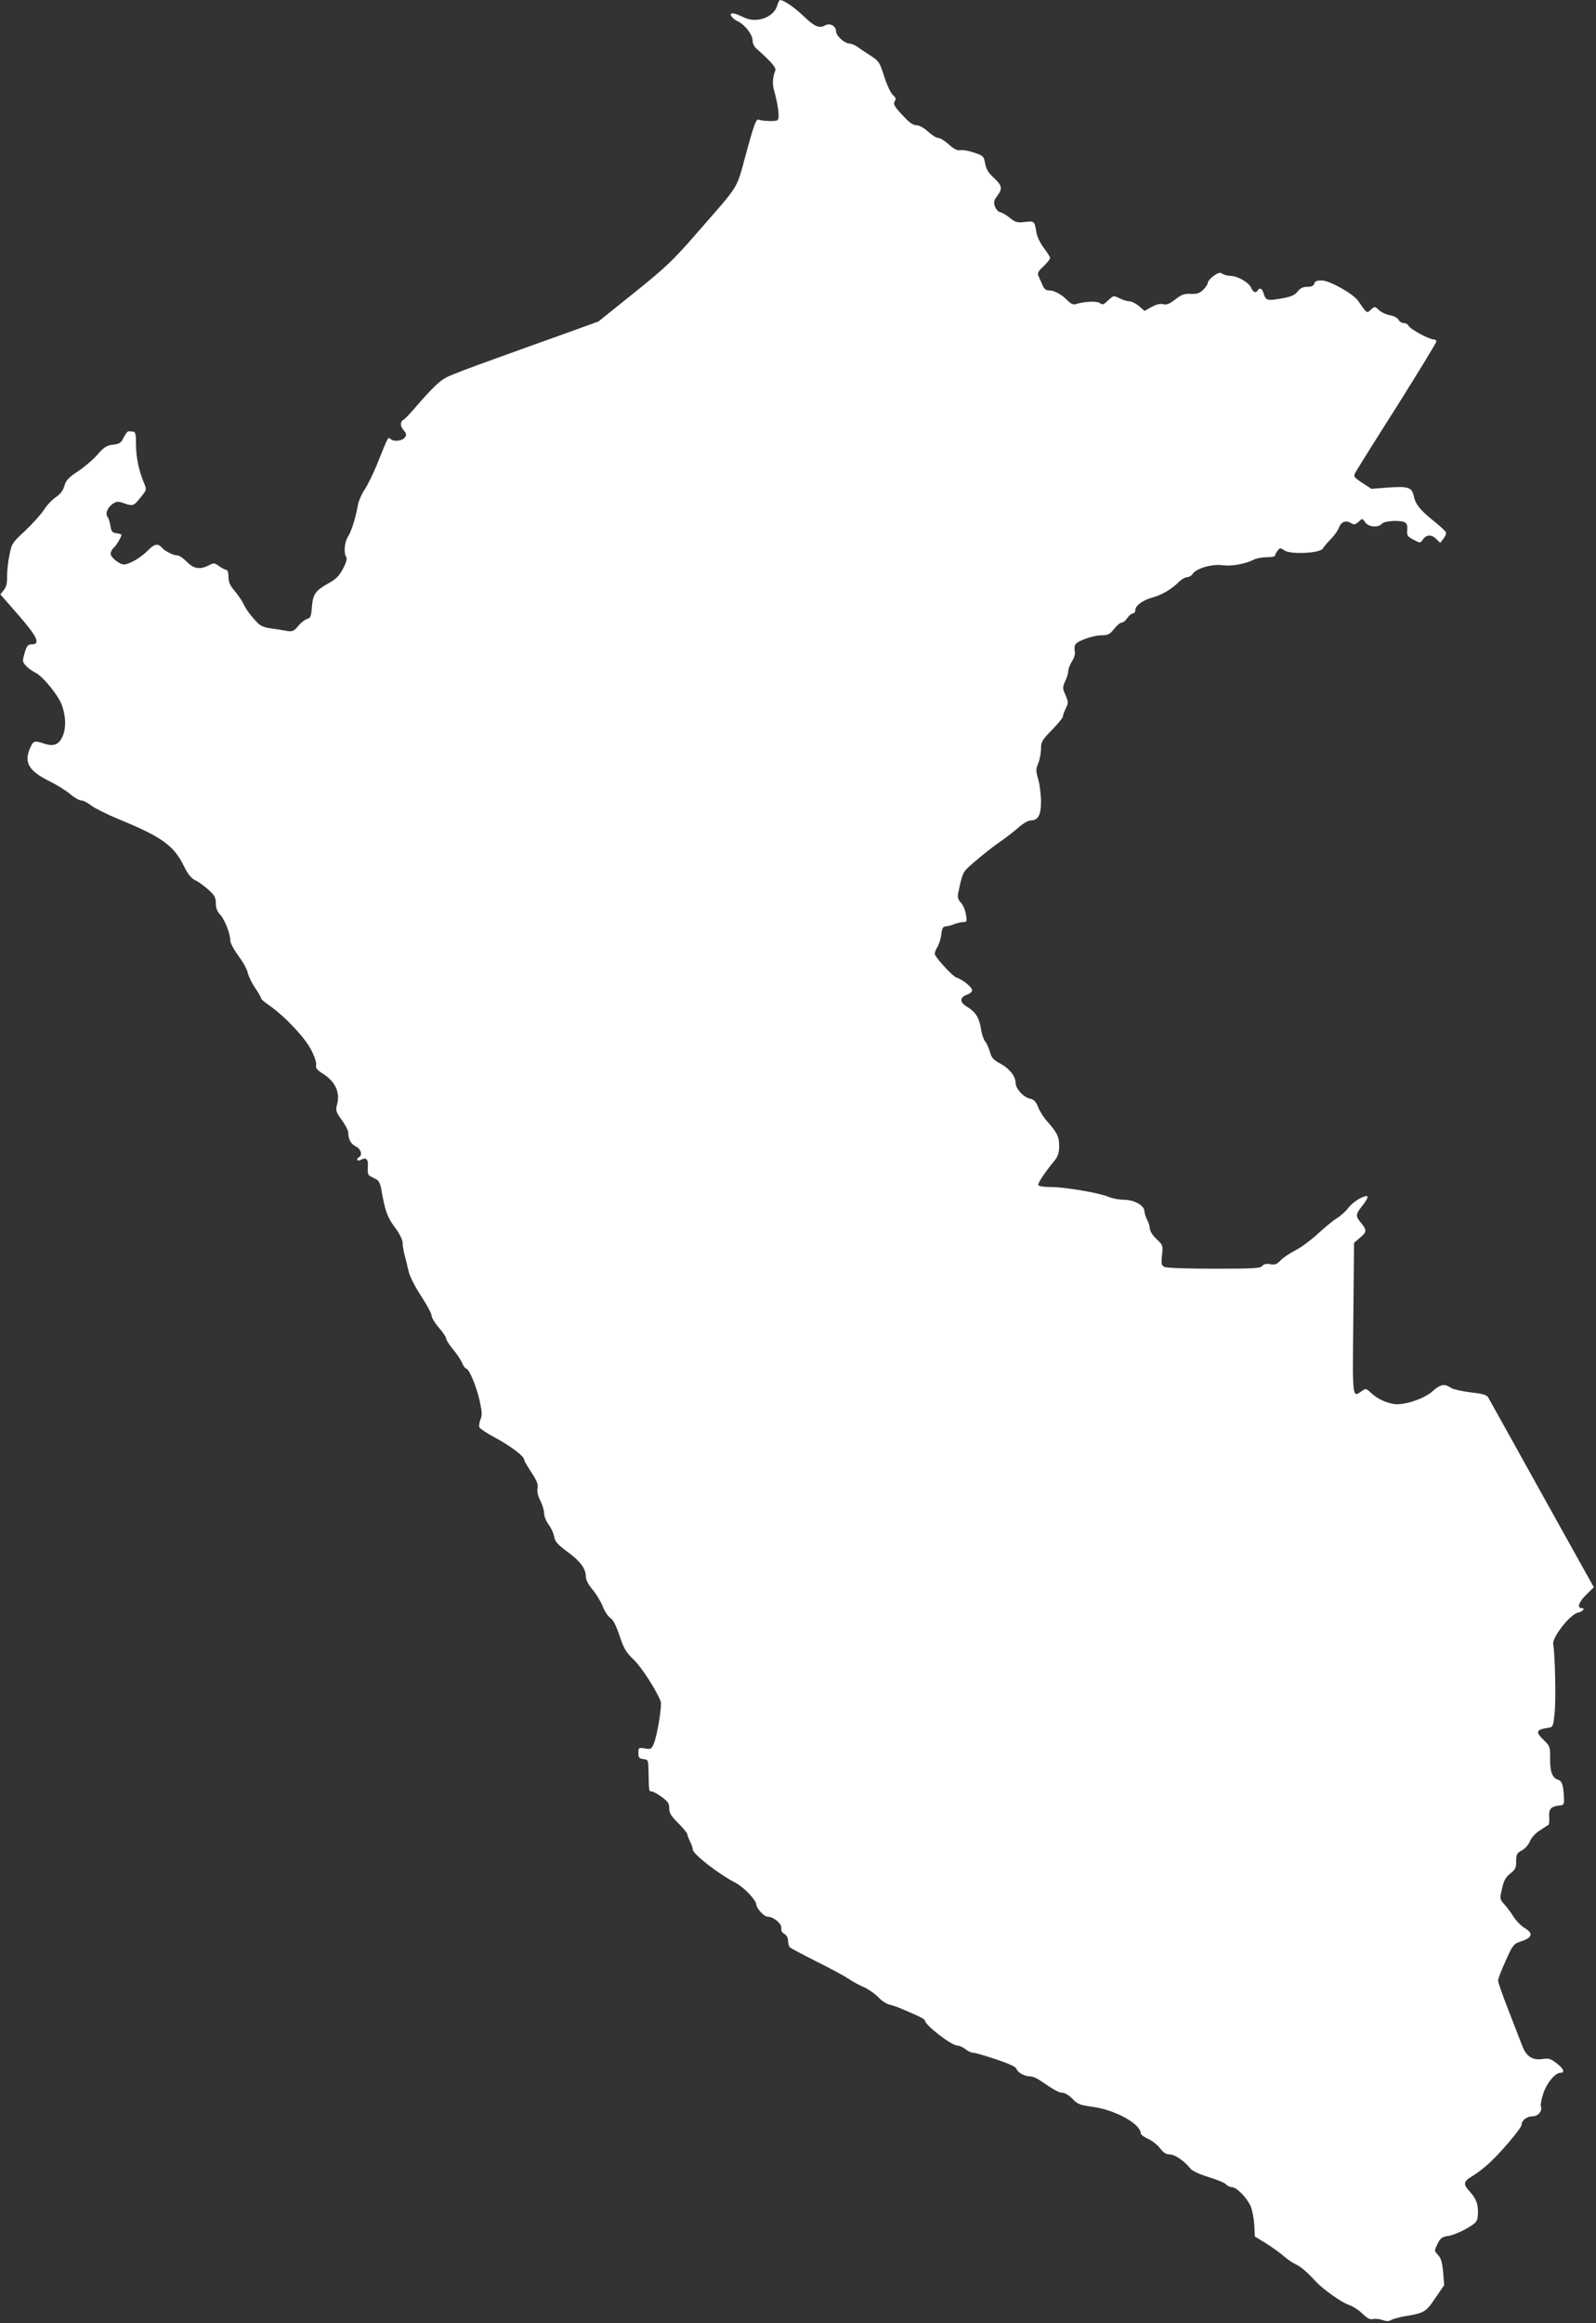
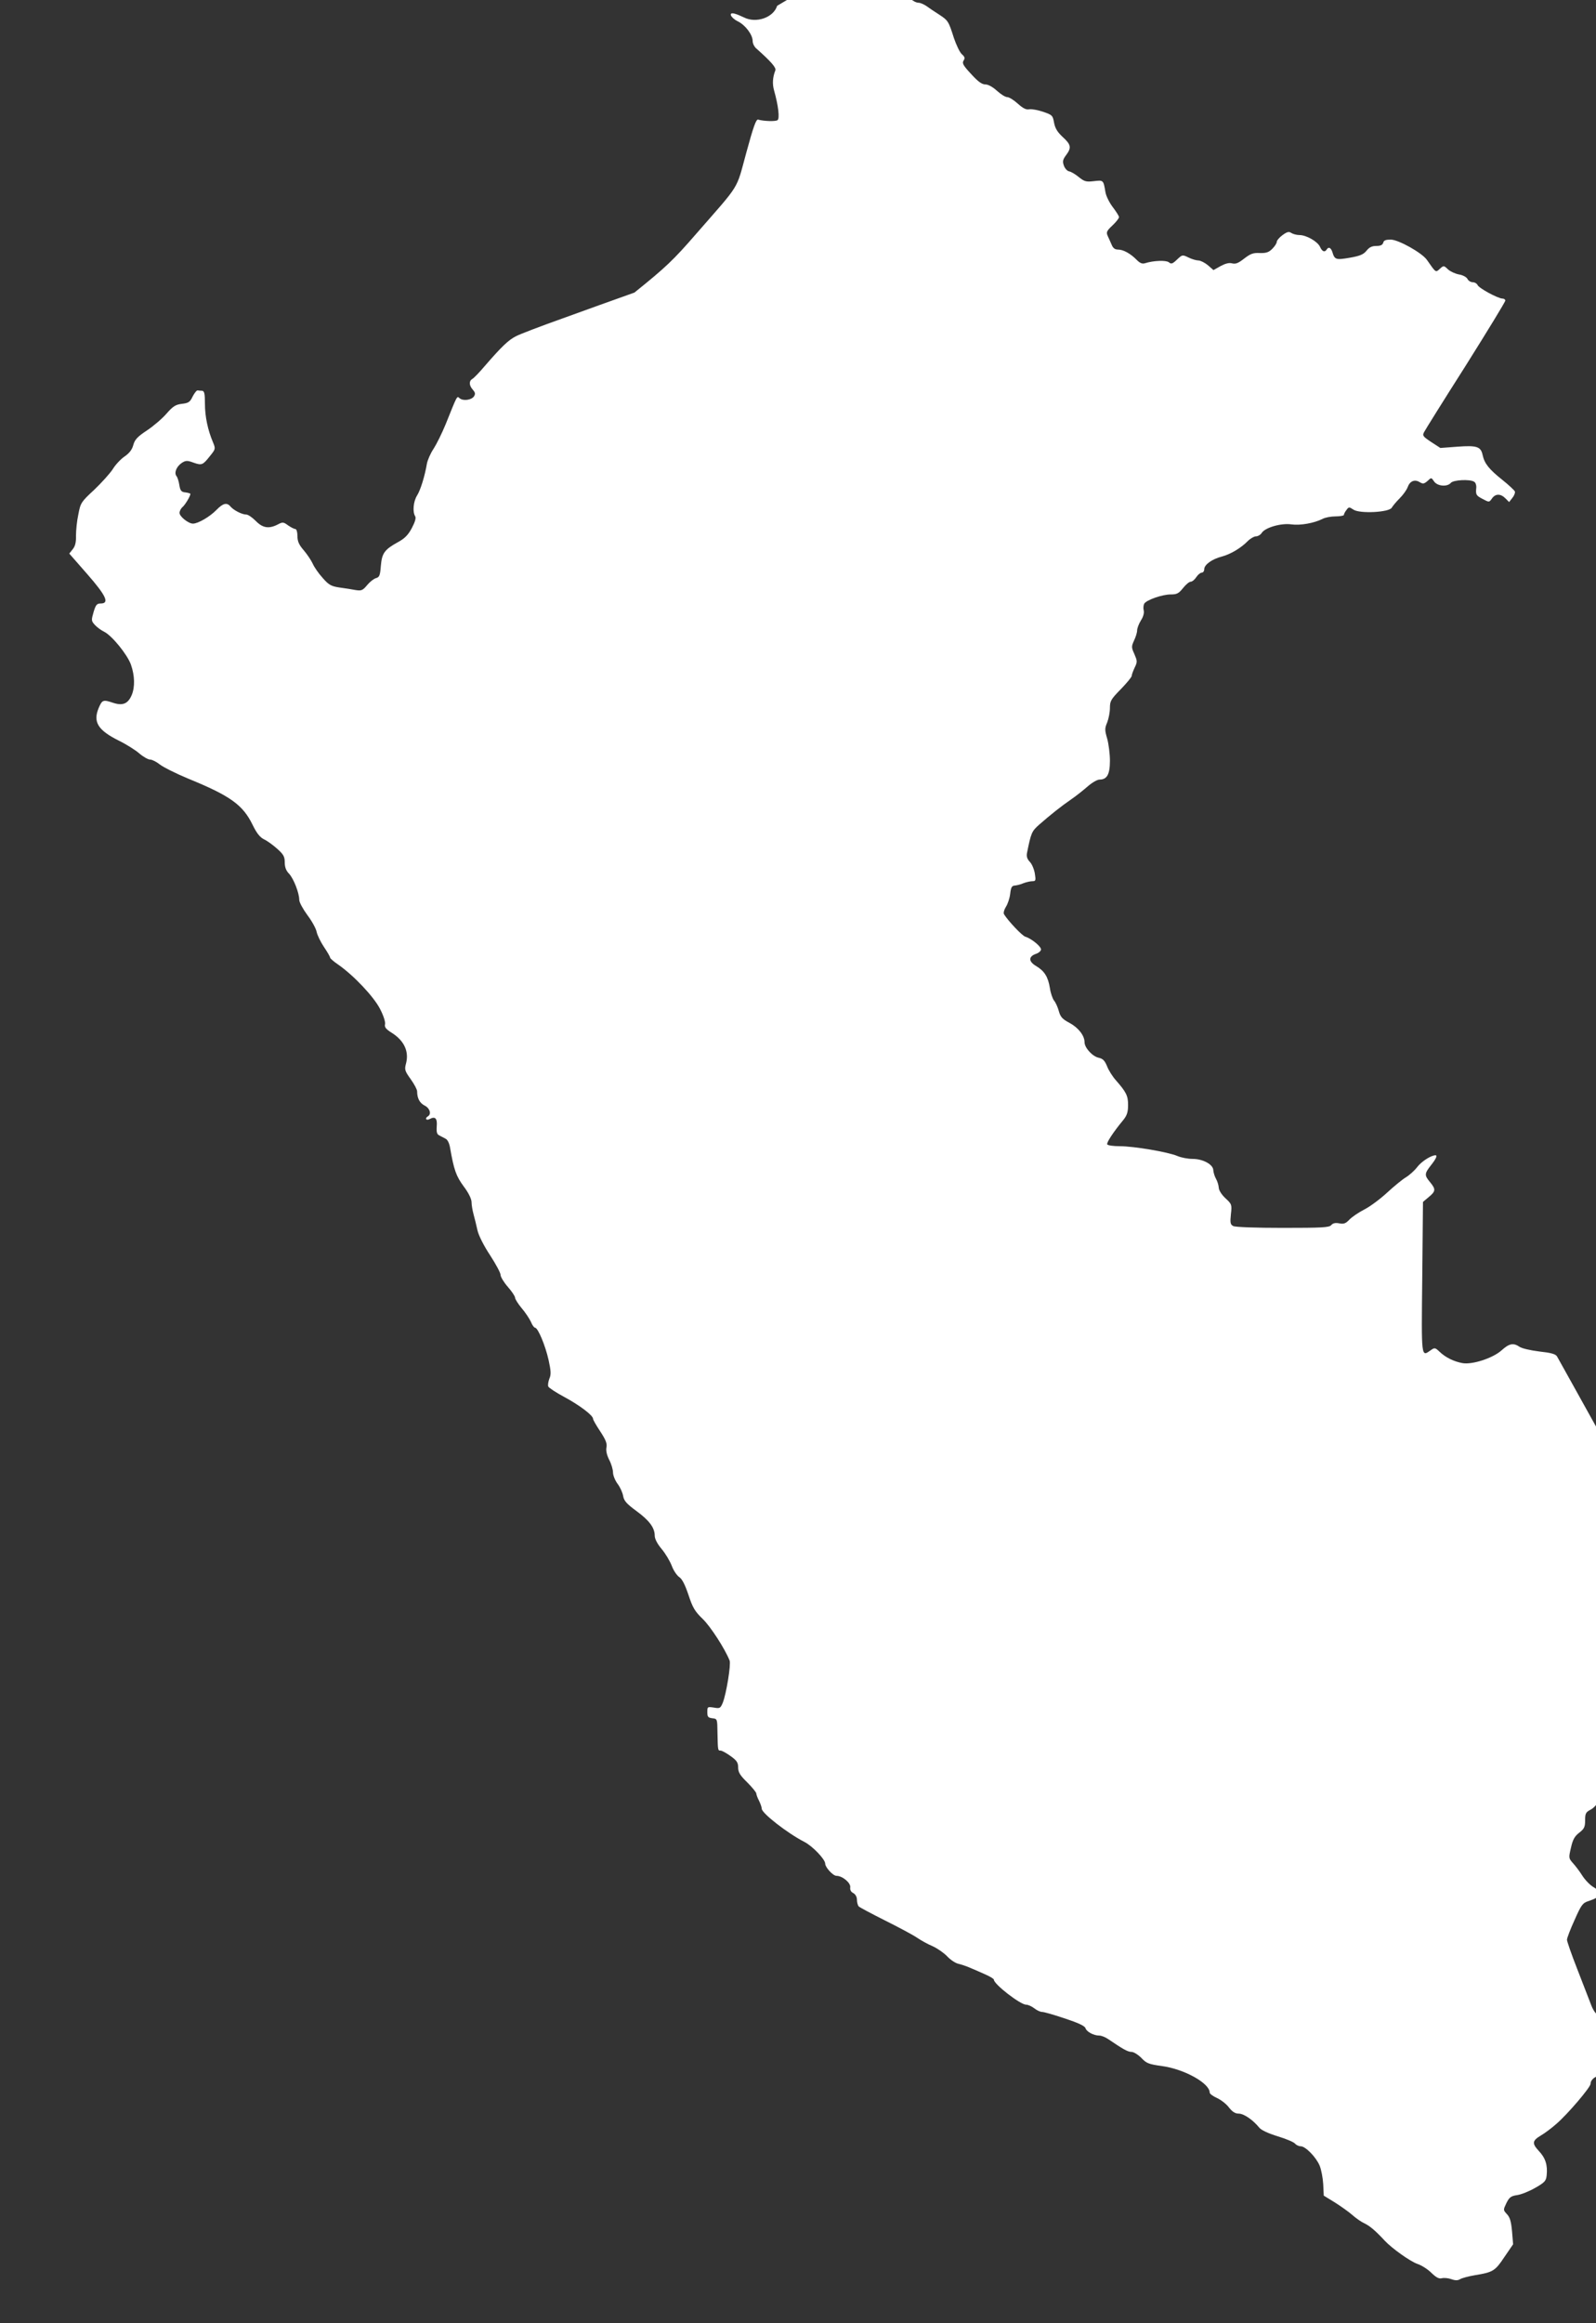
<svg xmlns="http://www.w3.org/2000/svg" version="1.0" width="880pt" height="1280pt" viewBox="0 0 880 1280" preserveAspectRatio="xMidYMid meet">
  <rect x="0" y="0" width="880" height="1280" fill="#333333" stroke="none" />
  <g transform="translate(0,1280) scale(0.1,-0.1)" fill="#ffffff" stroke="none">
-     <path d="M4285 12768 c-20 -65 -116 -98 -183 -64 -15 7 -37 17 -49 20 -39 12 -27 -20 14 -41 42 -20 83 -74 83 -109 0 -13 9 -32 20 -41 82 -73 111 -106 105 -121 -15 -38 -17 -75 -7 -110 24 -85 32 -156 19 -164 -11 -8 -75 -6 -107 3 -11 3 -26 -39 -65 -182 -58 -212 -29 -164 -277 -448 -125 -144 -167 -184 -340 -323 l-198 -159 -182 -66 c-101 -36 -280 -100 -398 -143 -118 -42 -234 -86 -256 -98 -41 -21 -78 -56 -174 -167 -28 -33 -58 -64 -66 -68 -19 -11 -18 -36 3 -59 13 -15 15 -23 7 -36 -13 -21 -60 -28 -80 -11 -15 13 -11 20 -77 -144 -20 -49 -50 -109 -66 -134 -17 -25 -33 -62 -37 -82 -11 -66 -35 -146 -55 -177 -20 -33 -25 -89 -10 -113 6 -9 0 -31 -18 -65 -20 -38 -40 -58 -75 -77 -76 -42 -90 -61 -96 -131 -4 -53 -8 -63 -26 -68 -12 -3 -34 -20 -49 -38 -25 -30 -32 -33 -64 -28 -20 4 -60 10 -89 14 -46 7 -59 14 -93 53 -22 24 -47 60 -55 79 -9 19 -31 52 -50 74 -26 30 -34 49 -34 78 0 21 -5 38 -11 38 -6 0 -24 9 -40 20 -26 19 -30 20 -58 5 -49 -25 -83 -19 -121 20 -19 19 -42 35 -52 35 -24 0 -70 24 -87 44 -20 24 -41 19 -78 -19 -36 -37 -101 -75 -129 -75 -25 0 -74 39 -74 59 0 10 7 24 16 32 14 11 44 61 44 73 0 2 -12 6 -27 8 -23 2 -29 9 -34 40 -3 20 -10 43 -16 50 -14 18 0 53 30 73 21 13 29 14 64 1 46 -16 51 -14 92 38 30 37 30 39 15 75 -28 66 -44 141 -44 211 0 55 -3 70 -15 72 -8 0 -20 1 -25 2 -6 1 -18 -15 -28 -34 -14 -30 -23 -36 -59 -40 -34 -4 -49 -13 -84 -53 -23 -27 -72 -69 -108 -93 -53 -35 -68 -51 -76 -81 -7 -26 -22 -45 -48 -63 -21 -14 -51 -46 -66 -71 -16 -24 -62 -75 -102 -113 -71 -66 -75 -71 -87 -135 -8 -36 -13 -89 -13 -117 1 -36 -4 -58 -18 -75 l-19 -24 99 -113 c105 -120 124 -162 74 -162 -21 0 -27 -7 -39 -47 -13 -45 -13 -49 7 -71 12 -13 35 -30 52 -38 43 -22 127 -125 147 -181 21 -60 23 -123 4 -168 -21 -49 -51 -60 -106 -41 -51 17 -57 15 -76 -30 -32 -77 -4 -122 110 -179 41 -20 92 -52 114 -71 22 -19 49 -34 60 -34 11 0 34 -12 52 -26 17 -14 88 -50 158 -79 232 -95 301 -144 355 -255 23 -47 41 -69 64 -80 17 -8 50 -32 72 -52 34 -30 41 -43 41 -74 0 -26 7 -46 24 -63 25 -27 56 -106 56 -144 0 -13 20 -50 45 -84 25 -33 48 -75 51 -93 4 -18 22 -55 40 -82 19 -28 34 -54 34 -59 0 -4 20 -22 44 -38 85 -59 196 -176 231 -244 20 -38 31 -74 28 -85 -4 -16 5 -27 35 -46 71 -44 99 -105 80 -173 -8 -30 -6 -39 26 -83 20 -28 36 -58 36 -68 0 -38 14 -64 41 -78 29 -14 39 -47 19 -59 -20 -12 -10 -26 10 -15 30 16 42 3 38 -42 -2 -31 1 -43 15 -49 9 -5 25 -13 34 -18 11 -5 21 -26 25 -52 21 -120 33 -154 75 -211 26 -34 43 -69 43 -86 0 -15 5 -45 11 -67 6 -22 16 -62 22 -90 7 -29 36 -86 70 -137 31 -48 57 -96 57 -107 0 -11 18 -41 40 -66 22 -25 40 -52 40 -60 0 -7 16 -33 36 -57 20 -23 43 -58 51 -75 7 -18 18 -33 23 -33 16 0 57 -98 75 -179 13 -59 14 -80 4 -102 -6 -16 -9 -35 -6 -43 3 -7 42 -33 87 -57 84 -45 160 -102 160 -121 0 -6 18 -37 40 -70 30 -46 38 -66 34 -87 -4 -18 2 -43 15 -69 12 -23 21 -54 21 -70 0 -15 11 -43 25 -62 14 -18 28 -49 31 -68 5 -27 20 -43 73 -82 71 -52 101 -92 101 -136 0 -17 14 -45 38 -73 21 -25 46 -67 56 -93 9 -25 28 -53 41 -62 16 -10 32 -42 51 -98 23 -70 35 -91 79 -133 43 -42 121 -162 148 -229 8 -21 -18 -183 -38 -233 -13 -30 -16 -32 -49 -26 -35 5 -36 5 -36 -25 0 -26 4 -31 28 -34 27 -3 27 -4 28 -78 2 -100 2 -100 17 -100 8 0 33 -14 55 -30 35 -25 42 -36 42 -63 0 -26 10 -43 50 -82 27 -27 50 -55 50 -61 0 -6 7 -25 15 -40 8 -16 15 -36 15 -44 0 -25 143 -136 235 -183 45 -23 115 -96 115 -120 0 -20 43 -67 62 -67 33 0 80 -39 76 -64 -2 -13 4 -25 17 -31 12 -7 20 -21 20 -37 0 -15 5 -31 10 -37 6 -5 71 -40 145 -77 74 -37 153 -79 175 -94 22 -15 61 -37 88 -48 26 -12 62 -37 80 -56 18 -19 46 -38 63 -41 16 -4 43 -13 59 -20 17 -7 54 -23 83 -36 28 -12 52 -26 52 -31 0 -25 146 -138 178 -138 11 0 31 -9 45 -20 14 -11 33 -20 44 -20 10 0 66 -16 125 -36 73 -24 109 -41 113 -53 6 -20 45 -41 76 -41 11 0 32 -8 47 -18 84 -57 110 -72 131 -72 12 0 36 -15 54 -33 28 -30 41 -35 114 -45 124 -17 263 -95 263 -146 0 -7 18 -20 40 -30 22 -10 52 -33 66 -52 19 -24 34 -34 54 -34 28 0 78 -34 113 -77 11 -14 50 -32 102 -48 46 -14 89 -32 95 -40 7 -8 21 -15 32 -15 26 0 84 -59 104 -106 9 -21 18 -68 20 -103 l3 -63 62 -38 c33 -21 77 -52 96 -69 19 -17 49 -38 67 -46 29 -14 60 -40 111 -95 39 -42 140 -114 180 -128 22 -7 57 -29 77 -49 27 -26 42 -34 58 -30 12 3 35 1 52 -5 22 -8 36 -8 49 0 10 6 47 16 83 22 98 16 110 23 161 100 l48 70 -6 72 c-5 53 -11 76 -28 94 -21 23 -21 23 -3 61 16 32 25 39 59 44 22 3 67 21 100 40 53 30 60 39 63 69 6 57 -7 96 -43 134 -39 42 -37 57 12 86 19 11 57 39 84 63 61 52 189 202 189 221 0 24 29 46 60 46 31 0 56 30 46 56 -3 7 3 39 14 71 19 58 65 113 95 113 26 0 16 24 -23 53 -31 24 -43 28 -75 23 -57 -9 -92 13 -115 76 -11 29 -45 117 -76 196 -31 79 -56 151 -56 160 0 9 19 59 42 109 37 84 45 94 77 104 71 23 79 46 27 77 -19 11 -47 40 -62 64 -15 24 -39 55 -52 69 -23 26 -23 29 -10 84 10 45 20 63 46 83 27 21 32 31 32 68 0 38 4 45 31 59 17 9 37 31 45 51 8 20 31 45 57 61 23 15 44 29 46 30 3 2 4 21 3 42 -3 43 9 58 53 63 29 3 30 5 28 48 -3 66 -11 88 -33 95 -31 10 -44 44 -43 116 1 63 -1 69 -33 100 -51 49 -46 60 31 71 17 3 21 14 27 83 8 77 2 322 -8 376 -7 37 93 165 136 174 27 6 43 25 21 25 -27 0 -16 33 23 72 l44 43 -287 515 c-157 283 -291 523 -296 532 -8 13 -33 20 -98 27 -48 6 -97 17 -109 26 -34 23 -57 18 -99 -20 -48 -43 -162 -80 -216 -70 -47 9 -91 30 -125 62 -25 24 -28 24 -49 9 -53 -37 -52 -50 -47 401 l4 416 32 27 c39 32 39 43 7 82 -32 38 -31 47 5 93 28 35 37 55 25 55 -24 0 -77 -34 -100 -64 -15 -20 -44 -46 -64 -58 -20 -12 -66 -50 -104 -85 -37 -34 -93 -76 -125 -92 -31 -16 -68 -41 -82 -56 -20 -21 -31 -25 -56 -20 -21 4 -35 1 -44 -10 -11 -13 -51 -15 -267 -15 -150 0 -262 4 -273 10 -16 8 -18 18 -13 65 6 53 5 56 -31 89 -21 20 -36 44 -36 58 -1 13 -7 34 -15 48 -8 14 -14 35 -15 47 0 32 -57 63 -114 63 -26 0 -63 7 -84 16 -51 22 -241 54 -318 54 -34 0 -65 4 -69 10 -5 8 31 65 90 136 19 24 25 43 25 81 0 51 -10 71 -67 136 -18 20 -41 56 -49 78 -13 31 -23 41 -45 46 -35 7 -79 55 -79 86 0 37 -35 81 -84 107 -38 20 -49 32 -58 65 -6 22 -18 48 -26 57 -8 10 -19 41 -23 69 -10 62 -30 94 -75 121 -43 25 -44 52 -4 67 17 5 30 17 30 25 0 17 -53 60 -86 70 -18 5 -96 88 -118 124 -4 7 0 24 10 40 10 15 21 47 24 72 4 36 9 45 25 46 11 1 33 6 48 13 16 6 38 11 49 11 19 0 20 4 14 42 -4 24 -16 53 -28 65 -15 16 -19 30 -15 50 22 109 26 118 65 153 64 56 123 103 177 140 28 19 69 52 92 72 24 21 53 38 66 38 41 0 57 29 57 104 0 37 -7 92 -15 121 -14 48 -14 57 0 90 8 21 15 56 15 80 0 38 6 48 60 103 33 34 60 67 60 73 0 6 7 26 16 45 16 33 15 37 -1 75 -17 37 -17 42 -2 75 9 19 17 44 17 56 0 11 9 36 21 55 13 20 19 42 15 56 -3 12 -1 28 3 36 13 21 100 51 146 51 34 0 44 5 68 35 15 19 34 35 42 35 8 0 22 11 31 25 9 14 23 25 30 25 8 0 14 9 14 19 0 25 43 56 98 70 48 13 105 47 142 85 14 14 35 26 45 26 11 0 26 9 32 19 18 29 106 55 163 47 50 -7 126 7 172 30 14 8 47 14 72 14 25 0 46 4 46 8 0 5 6 17 14 27 13 18 15 18 39 2 35 -23 197 -15 211 11 5 9 25 33 44 52 19 19 39 47 44 62 12 33 39 44 67 26 17 -10 23 -9 42 7 21 20 21 20 36 -2 18 -27 73 -32 93 -8 14 16 105 21 128 6 8 -4 13 -19 12 -32 -4 -40 -1 -44 35 -63 36 -19 36 -19 51 2 19 28 48 28 74 2 l21 -21 18 23 c10 12 16 28 14 35 -3 7 -34 36 -69 64 -73 58 -99 90 -109 137 -10 47 -32 54 -140 46 l-93 -7 -51 33 c-45 30 -49 35 -39 54 6 12 109 177 230 367 120 191 218 351 218 358 0 6 -7 11 -15 11 -25 0 -132 58 -138 75 -4 8 -15 15 -26 15 -11 0 -25 8 -30 19 -6 10 -26 21 -47 24 -20 4 -47 16 -60 28 -23 22 -24 22 -45 3 -23 -21 -21 -23 -71 49 -27 39 -156 111 -199 112 -28 0 -39 -4 -42 -17 -4 -13 -15 -18 -38 -18 -24 0 -39 -7 -54 -26 -17 -21 -36 -29 -93 -39 -77 -13 -83 -11 -96 33 -8 23 -21 29 -31 12 -11 -17 -25 -11 -37 16 -14 29 -75 64 -113 64 -14 0 -34 5 -44 11 -14 10 -24 7 -49 -11 -18 -13 -32 -30 -32 -37 0 -8 -11 -25 -25 -39 -19 -19 -33 -24 -69 -23 -36 2 -51 -4 -85 -30 -32 -25 -47 -32 -67 -27 -17 5 -38 -1 -64 -15 l-39 -22 -31 27 c-17 14 -41 26 -52 26 -11 0 -36 7 -54 16 -35 17 -35 16 -64 -11 -25 -24 -32 -26 -45 -15 -15 12 -83 10 -131 -5 -15 -5 -28 0 -45 17 -35 36 -75 58 -104 58 -18 0 -28 8 -36 28 -7 15 -16 37 -22 49 -8 19 -4 27 27 56 20 19 36 39 36 46 0 6 -16 31 -35 56 -19 25 -37 62 -40 83 -11 66 -11 65 -64 59 -42 -5 -52 -2 -82 22 -19 16 -43 30 -54 32 -11 2 -24 17 -29 32 -8 22 -6 33 12 57 31 41 28 58 -18 100 -30 28 -42 48 -48 79 -7 40 -10 43 -60 60 -29 10 -63 16 -76 14 -17 -4 -35 5 -64 31 -22 20 -48 36 -58 36 -11 0 -36 16 -57 35 -23 21 -48 35 -64 35 -19 0 -41 16 -78 57 -44 47 -51 60 -42 74 9 14 7 21 -10 36 -11 10 -30 50 -43 88 -30 94 -32 97 -82 130 -24 15 -55 36 -70 47 -15 10 -34 18 -43 18 -27 0 -75 42 -75 67 0 30 -33 48 -61 33 -32 -18 -59 -6 -120 53 -49 47 -108 87 -128 87 -4 0 -11 -15 -16 -32z" />
+     <path d="M4285 12768 c-20 -65 -116 -98 -183 -64 -15 7 -37 17 -49 20 -39 12 -27 -20 14 -41 42 -20 83 -74 83 -109 0 -13 9 -32 20 -41 82 -73 111 -106 105 -121 -15 -38 -17 -75 -7 -110 24 -85 32 -156 19 -164 -11 -8 -75 -6 -107 3 -11 3 -26 -39 -65 -182 -58 -212 -29 -164 -277 -448 -125 -144 -167 -184 -340 -323 c-101 -36 -280 -100 -398 -143 -118 -42 -234 -86 -256 -98 -41 -21 -78 -56 -174 -167 -28 -33 -58 -64 -66 -68 -19 -11 -18 -36 3 -59 13 -15 15 -23 7 -36 -13 -21 -60 -28 -80 -11 -15 13 -11 20 -77 -144 -20 -49 -50 -109 -66 -134 -17 -25 -33 -62 -37 -82 -11 -66 -35 -146 -55 -177 -20 -33 -25 -89 -10 -113 6 -9 0 -31 -18 -65 -20 -38 -40 -58 -75 -77 -76 -42 -90 -61 -96 -131 -4 -53 -8 -63 -26 -68 -12 -3 -34 -20 -49 -38 -25 -30 -32 -33 -64 -28 -20 4 -60 10 -89 14 -46 7 -59 14 -93 53 -22 24 -47 60 -55 79 -9 19 -31 52 -50 74 -26 30 -34 49 -34 78 0 21 -5 38 -11 38 -6 0 -24 9 -40 20 -26 19 -30 20 -58 5 -49 -25 -83 -19 -121 20 -19 19 -42 35 -52 35 -24 0 -70 24 -87 44 -20 24 -41 19 -78 -19 -36 -37 -101 -75 -129 -75 -25 0 -74 39 -74 59 0 10 7 24 16 32 14 11 44 61 44 73 0 2 -12 6 -27 8 -23 2 -29 9 -34 40 -3 20 -10 43 -16 50 -14 18 0 53 30 73 21 13 29 14 64 1 46 -16 51 -14 92 38 30 37 30 39 15 75 -28 66 -44 141 -44 211 0 55 -3 70 -15 72 -8 0 -20 1 -25 2 -6 1 -18 -15 -28 -34 -14 -30 -23 -36 -59 -40 -34 -4 -49 -13 -84 -53 -23 -27 -72 -69 -108 -93 -53 -35 -68 -51 -76 -81 -7 -26 -22 -45 -48 -63 -21 -14 -51 -46 -66 -71 -16 -24 -62 -75 -102 -113 -71 -66 -75 -71 -87 -135 -8 -36 -13 -89 -13 -117 1 -36 -4 -58 -18 -75 l-19 -24 99 -113 c105 -120 124 -162 74 -162 -21 0 -27 -7 -39 -47 -13 -45 -13 -49 7 -71 12 -13 35 -30 52 -38 43 -22 127 -125 147 -181 21 -60 23 -123 4 -168 -21 -49 -51 -60 -106 -41 -51 17 -57 15 -76 -30 -32 -77 -4 -122 110 -179 41 -20 92 -52 114 -71 22 -19 49 -34 60 -34 11 0 34 -12 52 -26 17 -14 88 -50 158 -79 232 -95 301 -144 355 -255 23 -47 41 -69 64 -80 17 -8 50 -32 72 -52 34 -30 41 -43 41 -74 0 -26 7 -46 24 -63 25 -27 56 -106 56 -144 0 -13 20 -50 45 -84 25 -33 48 -75 51 -93 4 -18 22 -55 40 -82 19 -28 34 -54 34 -59 0 -4 20 -22 44 -38 85 -59 196 -176 231 -244 20 -38 31 -74 28 -85 -4 -16 5 -27 35 -46 71 -44 99 -105 80 -173 -8 -30 -6 -39 26 -83 20 -28 36 -58 36 -68 0 -38 14 -64 41 -78 29 -14 39 -47 19 -59 -20 -12 -10 -26 10 -15 30 16 42 3 38 -42 -2 -31 1 -43 15 -49 9 -5 25 -13 34 -18 11 -5 21 -26 25 -52 21 -120 33 -154 75 -211 26 -34 43 -69 43 -86 0 -15 5 -45 11 -67 6 -22 16 -62 22 -90 7 -29 36 -86 70 -137 31 -48 57 -96 57 -107 0 -11 18 -41 40 -66 22 -25 40 -52 40 -60 0 -7 16 -33 36 -57 20 -23 43 -58 51 -75 7 -18 18 -33 23 -33 16 0 57 -98 75 -179 13 -59 14 -80 4 -102 -6 -16 -9 -35 -6 -43 3 -7 42 -33 87 -57 84 -45 160 -102 160 -121 0 -6 18 -37 40 -70 30 -46 38 -66 34 -87 -4 -18 2 -43 15 -69 12 -23 21 -54 21 -70 0 -15 11 -43 25 -62 14 -18 28 -49 31 -68 5 -27 20 -43 73 -82 71 -52 101 -92 101 -136 0 -17 14 -45 38 -73 21 -25 46 -67 56 -93 9 -25 28 -53 41 -62 16 -10 32 -42 51 -98 23 -70 35 -91 79 -133 43 -42 121 -162 148 -229 8 -21 -18 -183 -38 -233 -13 -30 -16 -32 -49 -26 -35 5 -36 5 -36 -25 0 -26 4 -31 28 -34 27 -3 27 -4 28 -78 2 -100 2 -100 17 -100 8 0 33 -14 55 -30 35 -25 42 -36 42 -63 0 -26 10 -43 50 -82 27 -27 50 -55 50 -61 0 -6 7 -25 15 -40 8 -16 15 -36 15 -44 0 -25 143 -136 235 -183 45 -23 115 -96 115 -120 0 -20 43 -67 62 -67 33 0 80 -39 76 -64 -2 -13 4 -25 17 -31 12 -7 20 -21 20 -37 0 -15 5 -31 10 -37 6 -5 71 -40 145 -77 74 -37 153 -79 175 -94 22 -15 61 -37 88 -48 26 -12 62 -37 80 -56 18 -19 46 -38 63 -41 16 -4 43 -13 59 -20 17 -7 54 -23 83 -36 28 -12 52 -26 52 -31 0 -25 146 -138 178 -138 11 0 31 -9 45 -20 14 -11 33 -20 44 -20 10 0 66 -16 125 -36 73 -24 109 -41 113 -53 6 -20 45 -41 76 -41 11 0 32 -8 47 -18 84 -57 110 -72 131 -72 12 0 36 -15 54 -33 28 -30 41 -35 114 -45 124 -17 263 -95 263 -146 0 -7 18 -20 40 -30 22 -10 52 -33 66 -52 19 -24 34 -34 54 -34 28 0 78 -34 113 -77 11 -14 50 -32 102 -48 46 -14 89 -32 95 -40 7 -8 21 -15 32 -15 26 0 84 -59 104 -106 9 -21 18 -68 20 -103 l3 -63 62 -38 c33 -21 77 -52 96 -69 19 -17 49 -38 67 -46 29 -14 60 -40 111 -95 39 -42 140 -114 180 -128 22 -7 57 -29 77 -49 27 -26 42 -34 58 -30 12 3 35 1 52 -5 22 -8 36 -8 49 0 10 6 47 16 83 22 98 16 110 23 161 100 l48 70 -6 72 c-5 53 -11 76 -28 94 -21 23 -21 23 -3 61 16 32 25 39 59 44 22 3 67 21 100 40 53 30 60 39 63 69 6 57 -7 96 -43 134 -39 42 -37 57 12 86 19 11 57 39 84 63 61 52 189 202 189 221 0 24 29 46 60 46 31 0 56 30 46 56 -3 7 3 39 14 71 19 58 65 113 95 113 26 0 16 24 -23 53 -31 24 -43 28 -75 23 -57 -9 -92 13 -115 76 -11 29 -45 117 -76 196 -31 79 -56 151 -56 160 0 9 19 59 42 109 37 84 45 94 77 104 71 23 79 46 27 77 -19 11 -47 40 -62 64 -15 24 -39 55 -52 69 -23 26 -23 29 -10 84 10 45 20 63 46 83 27 21 32 31 32 68 0 38 4 45 31 59 17 9 37 31 45 51 8 20 31 45 57 61 23 15 44 29 46 30 3 2 4 21 3 42 -3 43 9 58 53 63 29 3 30 5 28 48 -3 66 -11 88 -33 95 -31 10 -44 44 -43 116 1 63 -1 69 -33 100 -51 49 -46 60 31 71 17 3 21 14 27 83 8 77 2 322 -8 376 -7 37 93 165 136 174 27 6 43 25 21 25 -27 0 -16 33 23 72 l44 43 -287 515 c-157 283 -291 523 -296 532 -8 13 -33 20 -98 27 -48 6 -97 17 -109 26 -34 23 -57 18 -99 -20 -48 -43 -162 -80 -216 -70 -47 9 -91 30 -125 62 -25 24 -28 24 -49 9 -53 -37 -52 -50 -47 401 l4 416 32 27 c39 32 39 43 7 82 -32 38 -31 47 5 93 28 35 37 55 25 55 -24 0 -77 -34 -100 -64 -15 -20 -44 -46 -64 -58 -20 -12 -66 -50 -104 -85 -37 -34 -93 -76 -125 -92 -31 -16 -68 -41 -82 -56 -20 -21 -31 -25 -56 -20 -21 4 -35 1 -44 -10 -11 -13 -51 -15 -267 -15 -150 0 -262 4 -273 10 -16 8 -18 18 -13 65 6 53 5 56 -31 89 -21 20 -36 44 -36 58 -1 13 -7 34 -15 48 -8 14 -14 35 -15 47 0 32 -57 63 -114 63 -26 0 -63 7 -84 16 -51 22 -241 54 -318 54 -34 0 -65 4 -69 10 -5 8 31 65 90 136 19 24 25 43 25 81 0 51 -10 71 -67 136 -18 20 -41 56 -49 78 -13 31 -23 41 -45 46 -35 7 -79 55 -79 86 0 37 -35 81 -84 107 -38 20 -49 32 -58 65 -6 22 -18 48 -26 57 -8 10 -19 41 -23 69 -10 62 -30 94 -75 121 -43 25 -44 52 -4 67 17 5 30 17 30 25 0 17 -53 60 -86 70 -18 5 -96 88 -118 124 -4 7 0 24 10 40 10 15 21 47 24 72 4 36 9 45 25 46 11 1 33 6 48 13 16 6 38 11 49 11 19 0 20 4 14 42 -4 24 -16 53 -28 65 -15 16 -19 30 -15 50 22 109 26 118 65 153 64 56 123 103 177 140 28 19 69 52 92 72 24 21 53 38 66 38 41 0 57 29 57 104 0 37 -7 92 -15 121 -14 48 -14 57 0 90 8 21 15 56 15 80 0 38 6 48 60 103 33 34 60 67 60 73 0 6 7 26 16 45 16 33 15 37 -1 75 -17 37 -17 42 -2 75 9 19 17 44 17 56 0 11 9 36 21 55 13 20 19 42 15 56 -3 12 -1 28 3 36 13 21 100 51 146 51 34 0 44 5 68 35 15 19 34 35 42 35 8 0 22 11 31 25 9 14 23 25 30 25 8 0 14 9 14 19 0 25 43 56 98 70 48 13 105 47 142 85 14 14 35 26 45 26 11 0 26 9 32 19 18 29 106 55 163 47 50 -7 126 7 172 30 14 8 47 14 72 14 25 0 46 4 46 8 0 5 6 17 14 27 13 18 15 18 39 2 35 -23 197 -15 211 11 5 9 25 33 44 52 19 19 39 47 44 62 12 33 39 44 67 26 17 -10 23 -9 42 7 21 20 21 20 36 -2 18 -27 73 -32 93 -8 14 16 105 21 128 6 8 -4 13 -19 12 -32 -4 -40 -1 -44 35 -63 36 -19 36 -19 51 2 19 28 48 28 74 2 l21 -21 18 23 c10 12 16 28 14 35 -3 7 -34 36 -69 64 -73 58 -99 90 -109 137 -10 47 -32 54 -140 46 l-93 -7 -51 33 c-45 30 -49 35 -39 54 6 12 109 177 230 367 120 191 218 351 218 358 0 6 -7 11 -15 11 -25 0 -132 58 -138 75 -4 8 -15 15 -26 15 -11 0 -25 8 -30 19 -6 10 -26 21 -47 24 -20 4 -47 16 -60 28 -23 22 -24 22 -45 3 -23 -21 -21 -23 -71 49 -27 39 -156 111 -199 112 -28 0 -39 -4 -42 -17 -4 -13 -15 -18 -38 -18 -24 0 -39 -7 -54 -26 -17 -21 -36 -29 -93 -39 -77 -13 -83 -11 -96 33 -8 23 -21 29 -31 12 -11 -17 -25 -11 -37 16 -14 29 -75 64 -113 64 -14 0 -34 5 -44 11 -14 10 -24 7 -49 -11 -18 -13 -32 -30 -32 -37 0 -8 -11 -25 -25 -39 -19 -19 -33 -24 -69 -23 -36 2 -51 -4 -85 -30 -32 -25 -47 -32 -67 -27 -17 5 -38 -1 -64 -15 l-39 -22 -31 27 c-17 14 -41 26 -52 26 -11 0 -36 7 -54 16 -35 17 -35 16 -64 -11 -25 -24 -32 -26 -45 -15 -15 12 -83 10 -131 -5 -15 -5 -28 0 -45 17 -35 36 -75 58 -104 58 -18 0 -28 8 -36 28 -7 15 -16 37 -22 49 -8 19 -4 27 27 56 20 19 36 39 36 46 0 6 -16 31 -35 56 -19 25 -37 62 -40 83 -11 66 -11 65 -64 59 -42 -5 -52 -2 -82 22 -19 16 -43 30 -54 32 -11 2 -24 17 -29 32 -8 22 -6 33 12 57 31 41 28 58 -18 100 -30 28 -42 48 -48 79 -7 40 -10 43 -60 60 -29 10 -63 16 -76 14 -17 -4 -35 5 -64 31 -22 20 -48 36 -58 36 -11 0 -36 16 -57 35 -23 21 -48 35 -64 35 -19 0 -41 16 -78 57 -44 47 -51 60 -42 74 9 14 7 21 -10 36 -11 10 -30 50 -43 88 -30 94 -32 97 -82 130 -24 15 -55 36 -70 47 -15 10 -34 18 -43 18 -27 0 -75 42 -75 67 0 30 -33 48 -61 33 -32 -18 -59 -6 -120 53 -49 47 -108 87 -128 87 -4 0 -11 -15 -16 -32z" />
  </g>
</svg>